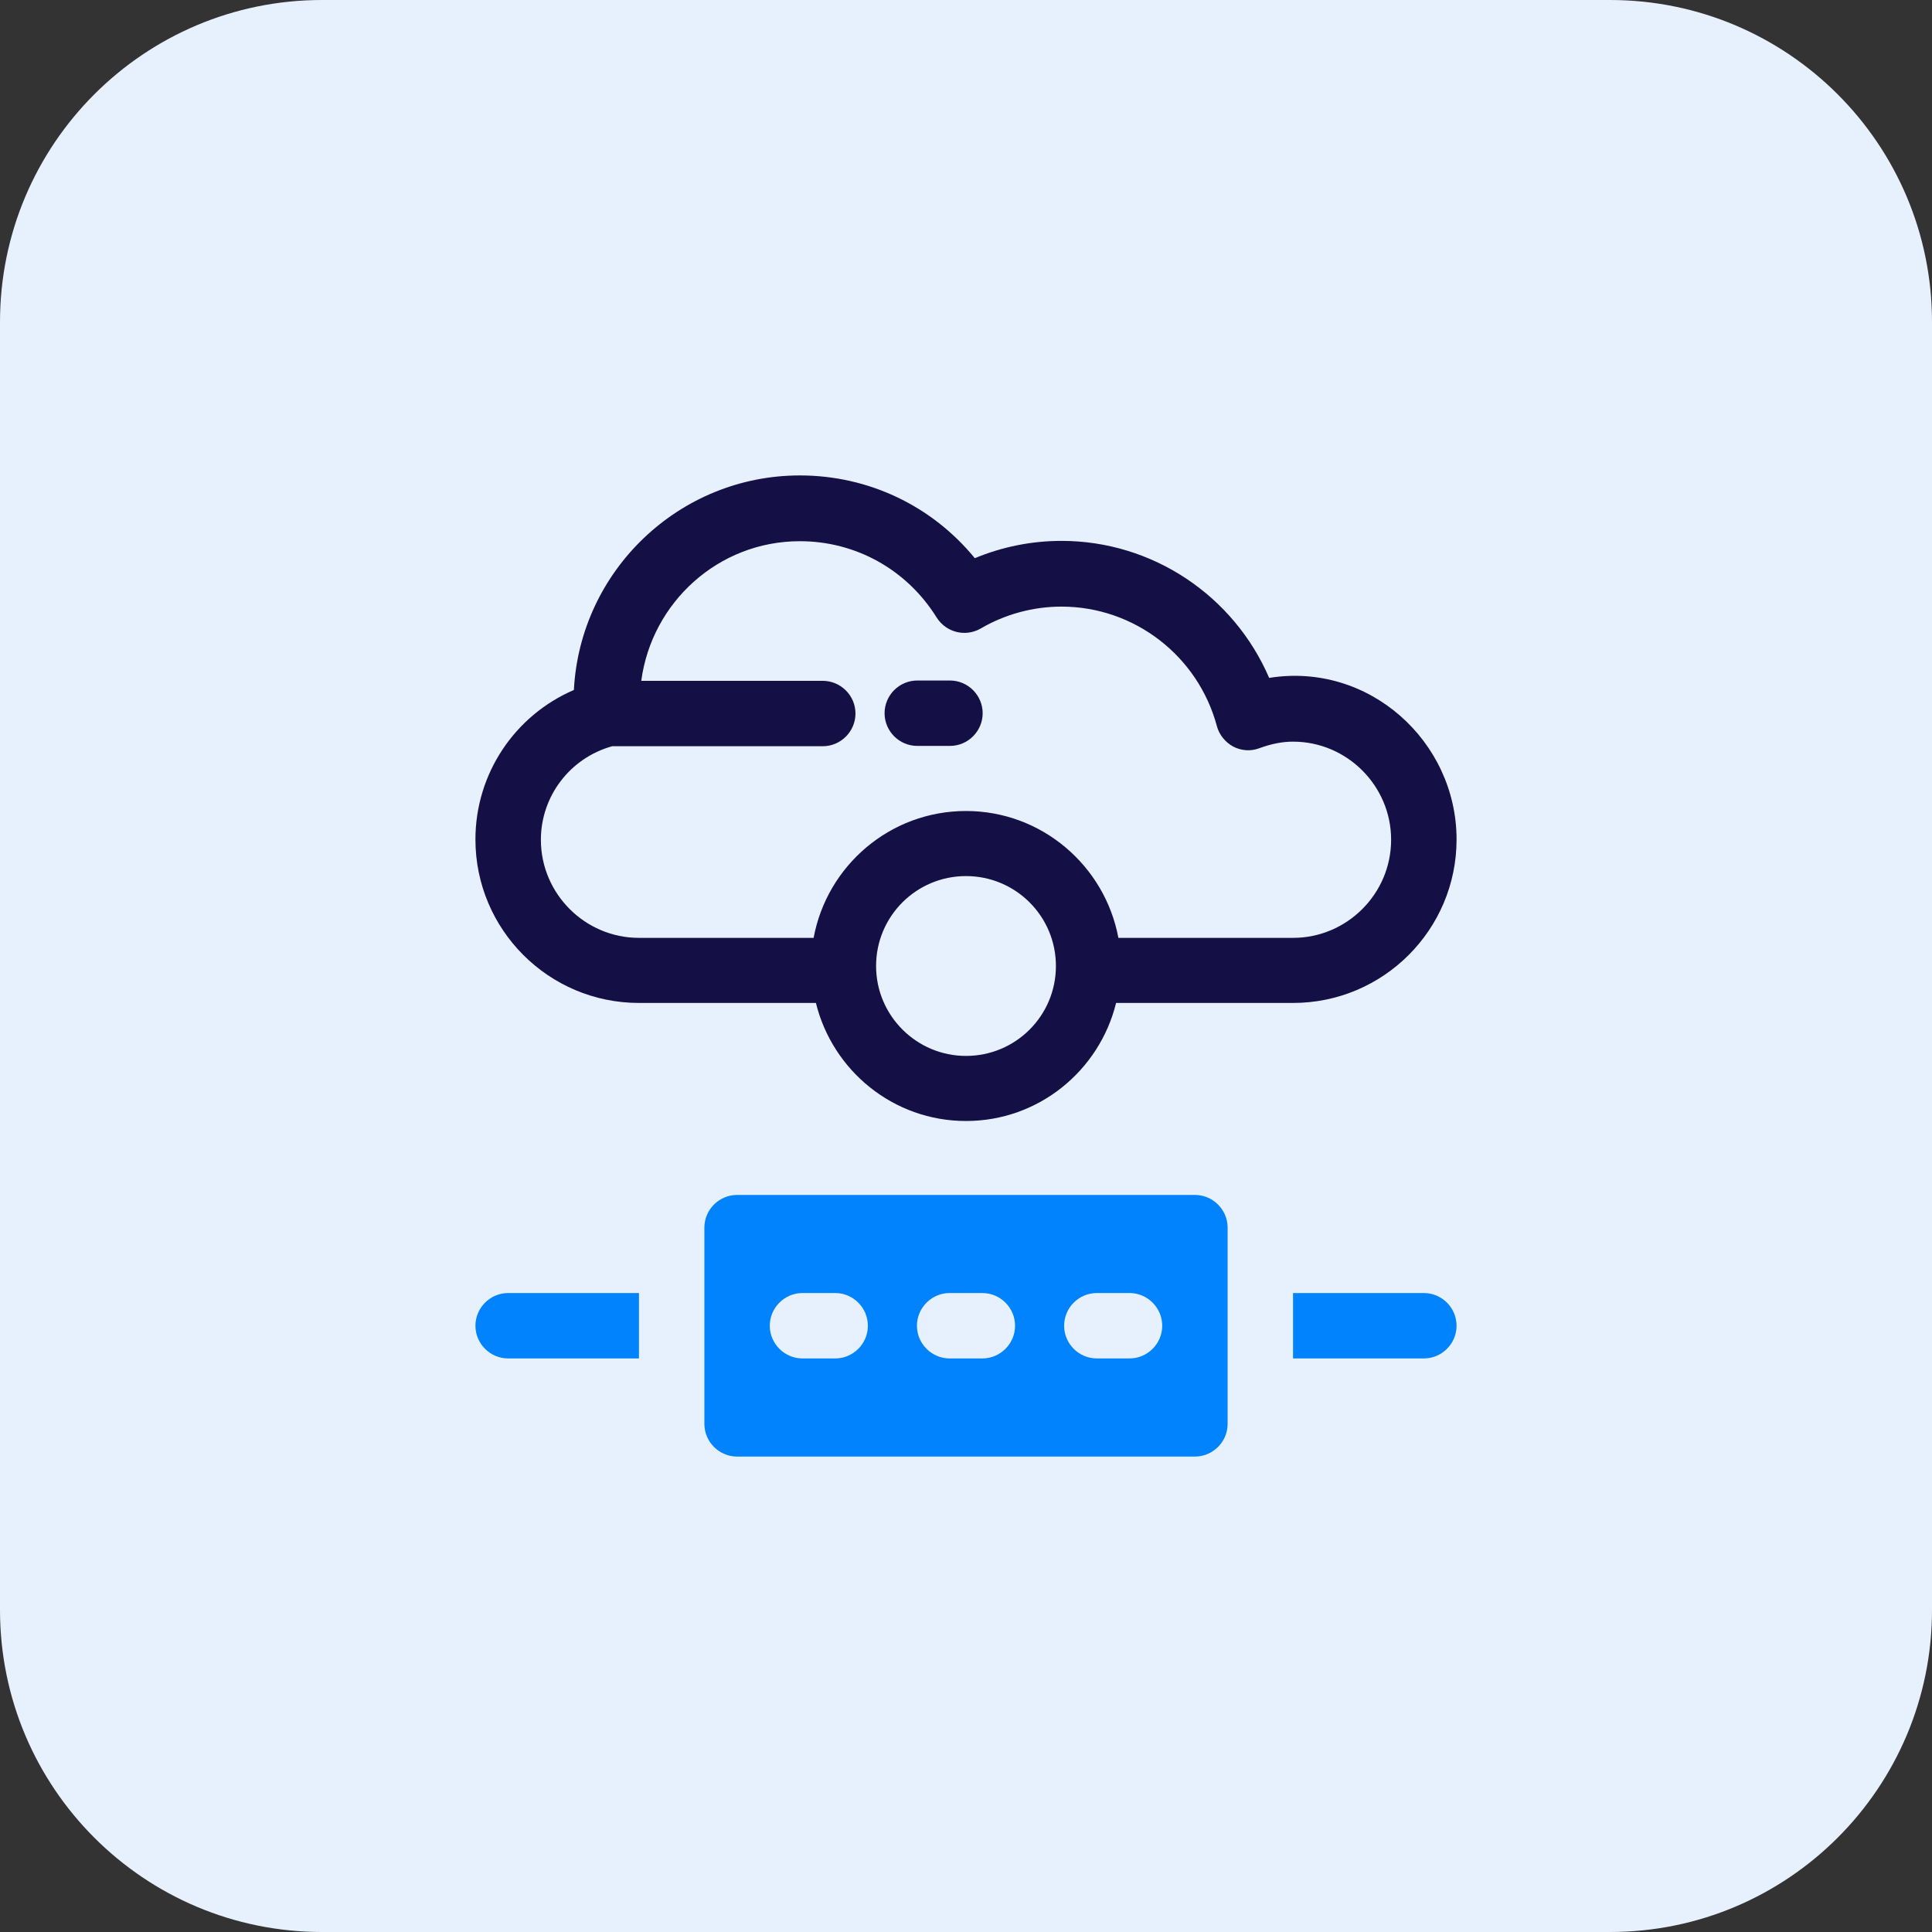
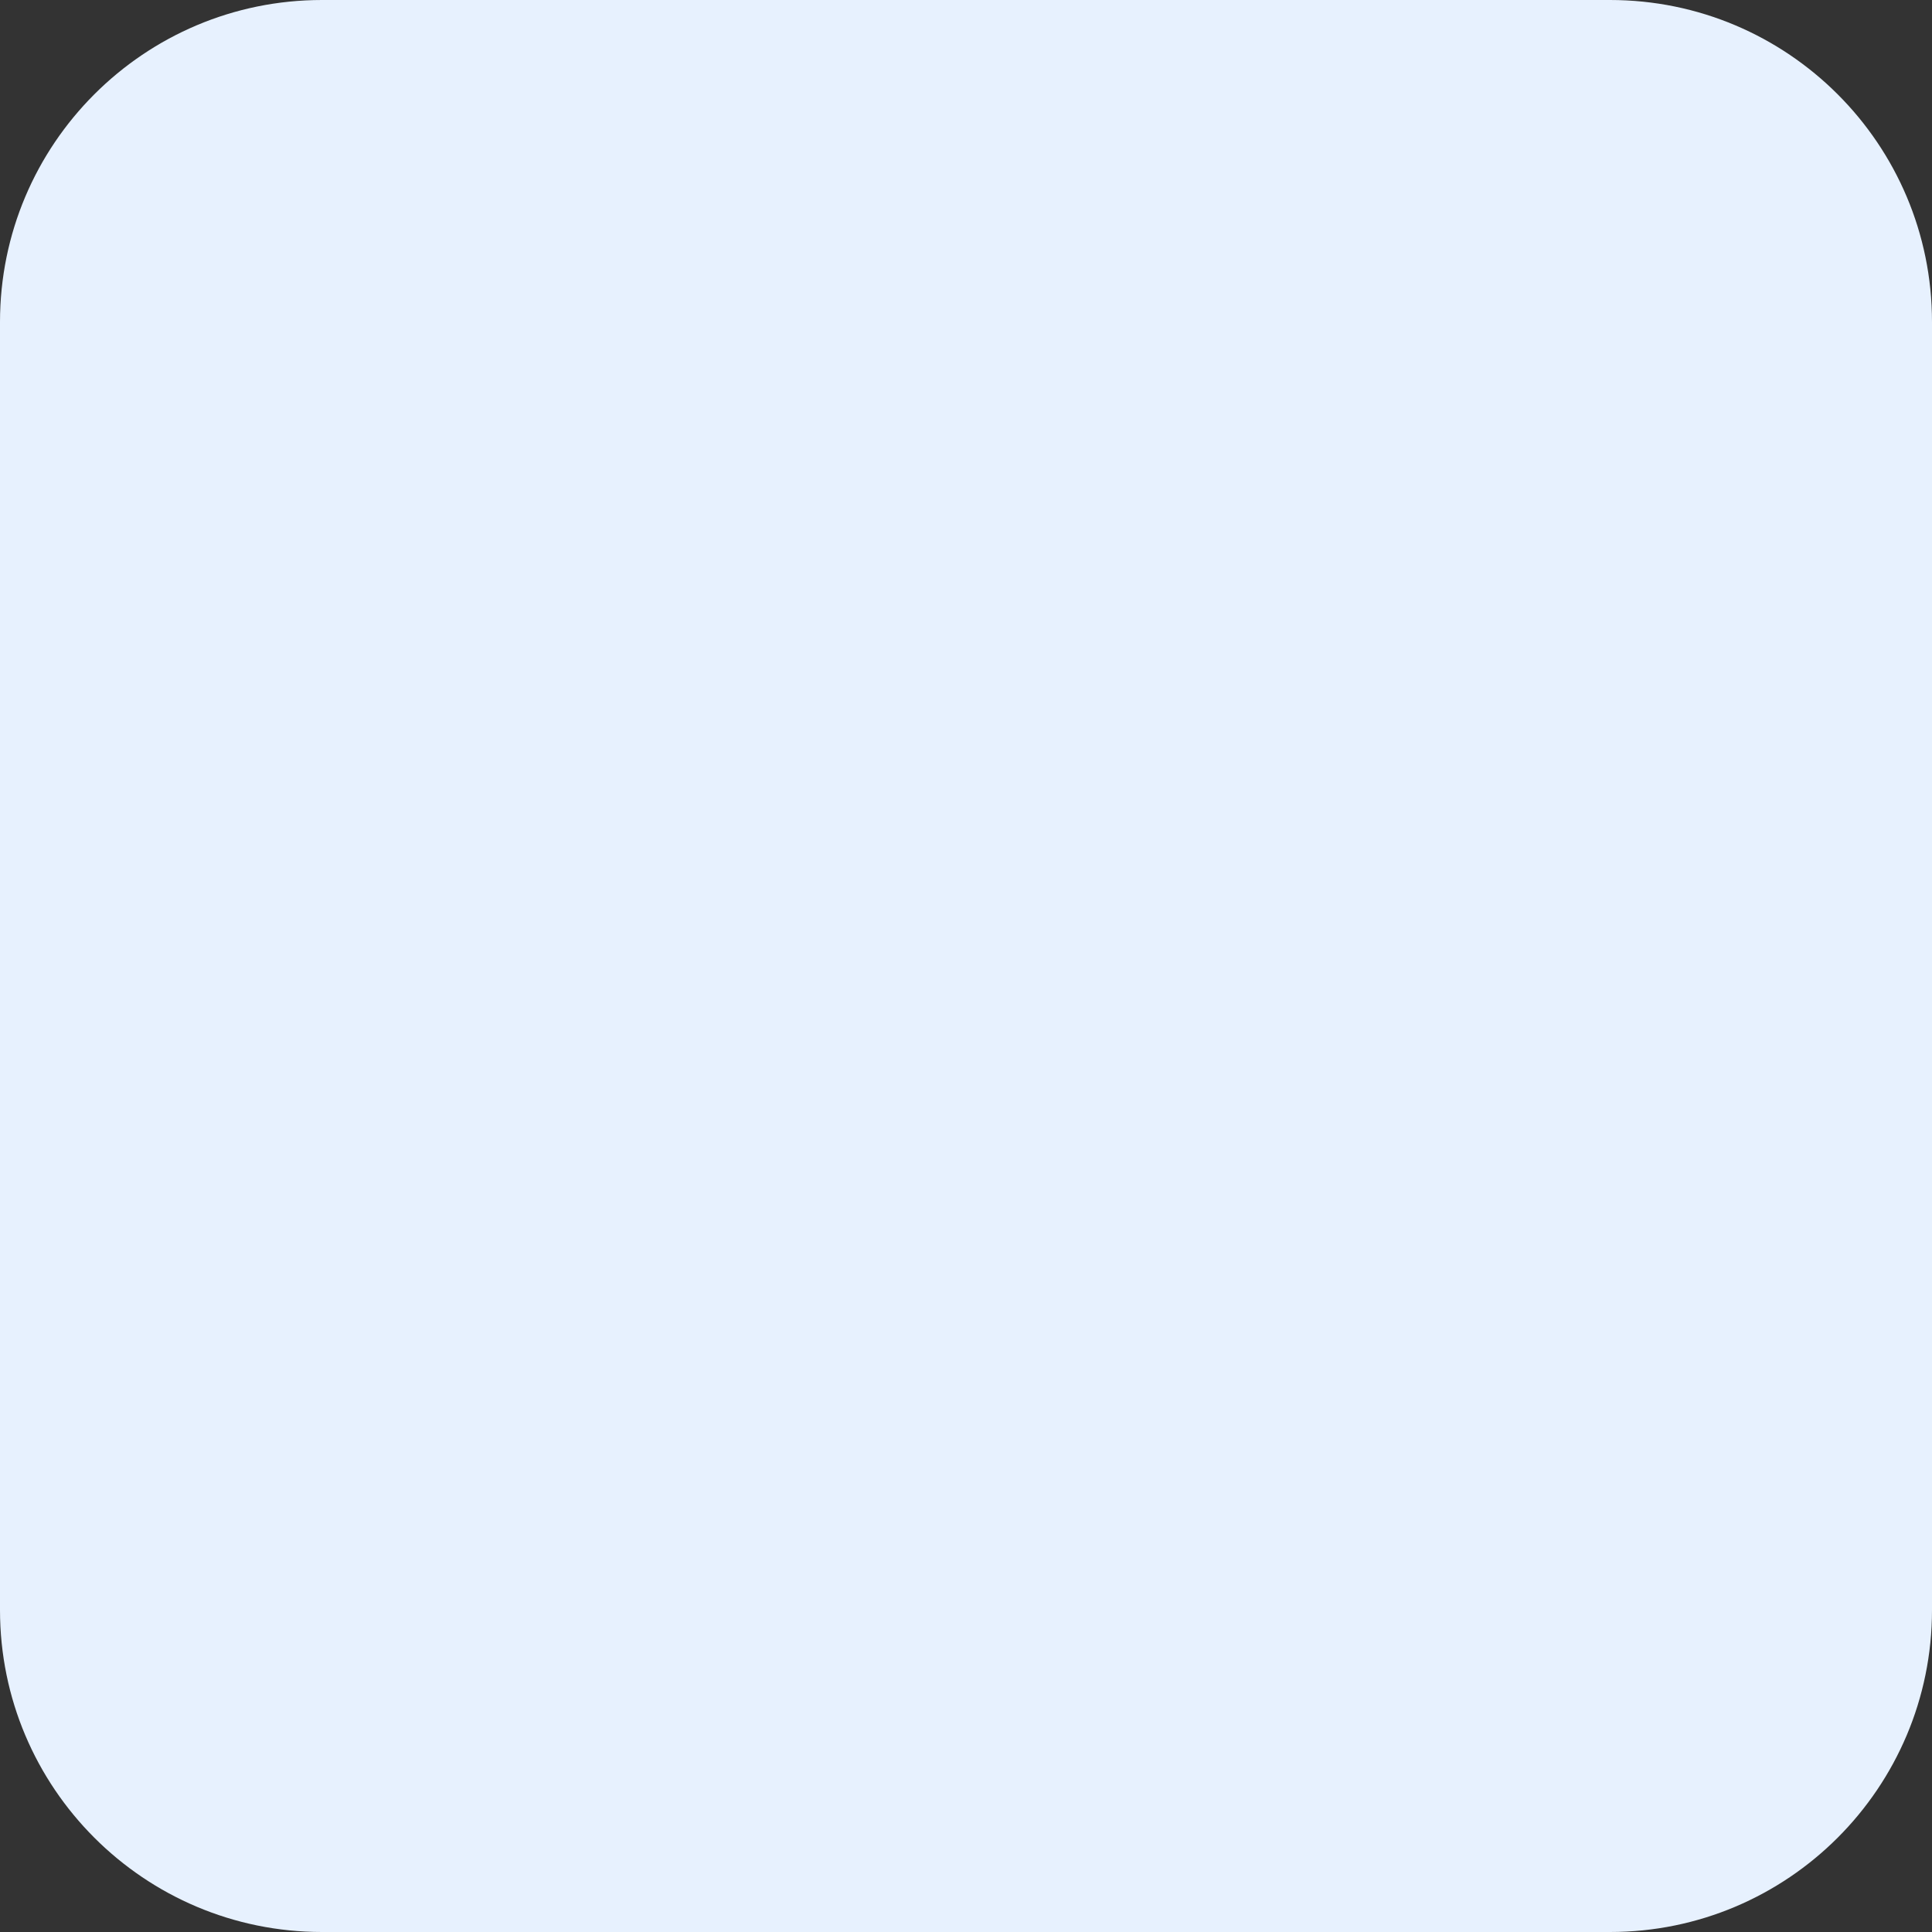
<svg xmlns="http://www.w3.org/2000/svg" width="48" height="48" viewBox="0 0 48 48" fill="none" preserveAspectRatio="none">
  <rect x="0" y="0" width="48" height="48" fill="#333333" stroke="none" />
  <path d="M0 8C0 3.582 3.582 0 8 0H40C44.418 0 48 3.582 48 8V40C48 44.418 44.418 48 40 48H8C3.582 48 0 44.418 0 40V8Z" fill="#E7F1FE" />
  <g clip-path="url(#clip0_705_11031)">
-     <path d="M23.602 16.907H22.789C22.342 16.907 21.977 17.273 21.977 17.72C21.977 18.166 22.342 18.532 22.789 18.532H23.602C24.048 18.532 24.414 18.166 24.414 17.72C24.414 17.273 24.048 16.907 23.602 16.907Z" fill="#141046" />
    <path d="M31.532 16.842C30.654 14.803 28.639 13.438 26.372 13.438C25.633 13.438 24.902 13.584 24.219 13.868C23.155 12.568 21.579 11.812 19.872 11.812C16.874 11.812 14.412 14.177 14.258 17.142C12.787 17.776 11.812 19.223 11.812 20.856C11.812 23.098 13.633 24.918 15.875 24.918H20.271C20.685 26.6 22.196 27.851 24 27.851C25.804 27.851 27.315 26.6 27.729 24.918H32.125C34.367 24.918 36.188 23.098 36.188 20.856C36.188 18.418 34.01 16.444 31.532 16.842ZM24 26.234C22.773 26.234 21.766 25.235 21.766 24C21.766 22.765 22.765 21.766 24 21.766C25.235 21.766 26.234 22.765 26.234 24C26.234 25.235 25.235 26.234 24 26.234ZM32.125 23.301H27.786C27.453 21.514 25.885 20.149 24 20.149C22.115 20.149 20.547 21.506 20.214 23.301H15.875C14.534 23.301 13.438 22.204 13.438 20.864C13.438 19.783 14.161 18.832 15.209 18.54H20.441C20.888 18.54 21.254 18.174 21.254 17.727C21.254 17.281 20.888 16.915 20.441 16.915H15.932C16.192 14.965 17.849 13.446 19.872 13.446C21.262 13.446 22.529 14.152 23.269 15.339C23.504 15.713 23.984 15.834 24.366 15.615C24.975 15.258 25.674 15.071 26.372 15.071C28.176 15.071 29.761 16.289 30.232 18.036C30.289 18.256 30.443 18.442 30.638 18.548C30.841 18.654 31.077 18.67 31.288 18.589C31.581 18.483 31.849 18.426 32.125 18.426C33.466 18.426 34.562 19.523 34.562 20.864C34.562 22.204 33.466 23.301 32.125 23.301Z" fill="#141046" />
-     <path d="M29.688 29.688H18.312C17.866 29.688 17.5 30.053 17.5 30.5V35.375C17.5 35.822 17.866 36.188 18.312 36.188H29.688C30.134 36.188 30.5 35.822 30.5 35.375V30.5C30.5 30.053 30.134 29.688 29.688 29.688ZM20.75 33.75H19.938C19.491 33.75 19.125 33.384 19.125 32.938C19.125 32.491 19.491 32.125 19.938 32.125H20.75C21.197 32.125 21.562 32.491 21.562 32.938C21.562 33.384 21.197 33.75 20.75 33.75ZM24.406 33.75H23.594C23.147 33.75 22.781 33.384 22.781 32.938C22.781 32.491 23.147 32.125 23.594 32.125H24.406C24.853 32.125 25.219 32.491 25.219 32.938C25.219 33.384 24.853 33.75 24.406 33.75ZM28.062 33.75H27.25C26.803 33.75 26.438 33.384 26.438 32.938C26.438 32.491 26.803 32.125 27.25 32.125H28.062C28.509 32.125 28.875 32.491 28.875 32.938C28.875 33.384 28.509 33.75 28.062 33.75Z" fill="#0083FC" />
    <path d="M35.375 32.125H32.125V33.75H35.375C35.822 33.75 36.188 33.384 36.188 32.938C36.188 32.491 35.822 32.125 35.375 32.125Z" fill="#0083FC" />
-     <path d="M11.812 32.938C11.812 33.384 12.178 33.75 12.625 33.75H15.875V32.125H12.625C12.178 32.125 11.812 32.491 11.812 32.938Z" fill="#0083FC" />
  </g>
  <defs>
    <clipPath id="clip0_705_11031">
-       <rect width="26" height="26" fill="white" transform="translate(11 11)" />
-     </clipPath>
+       </clipPath>
  </defs>
</svg>